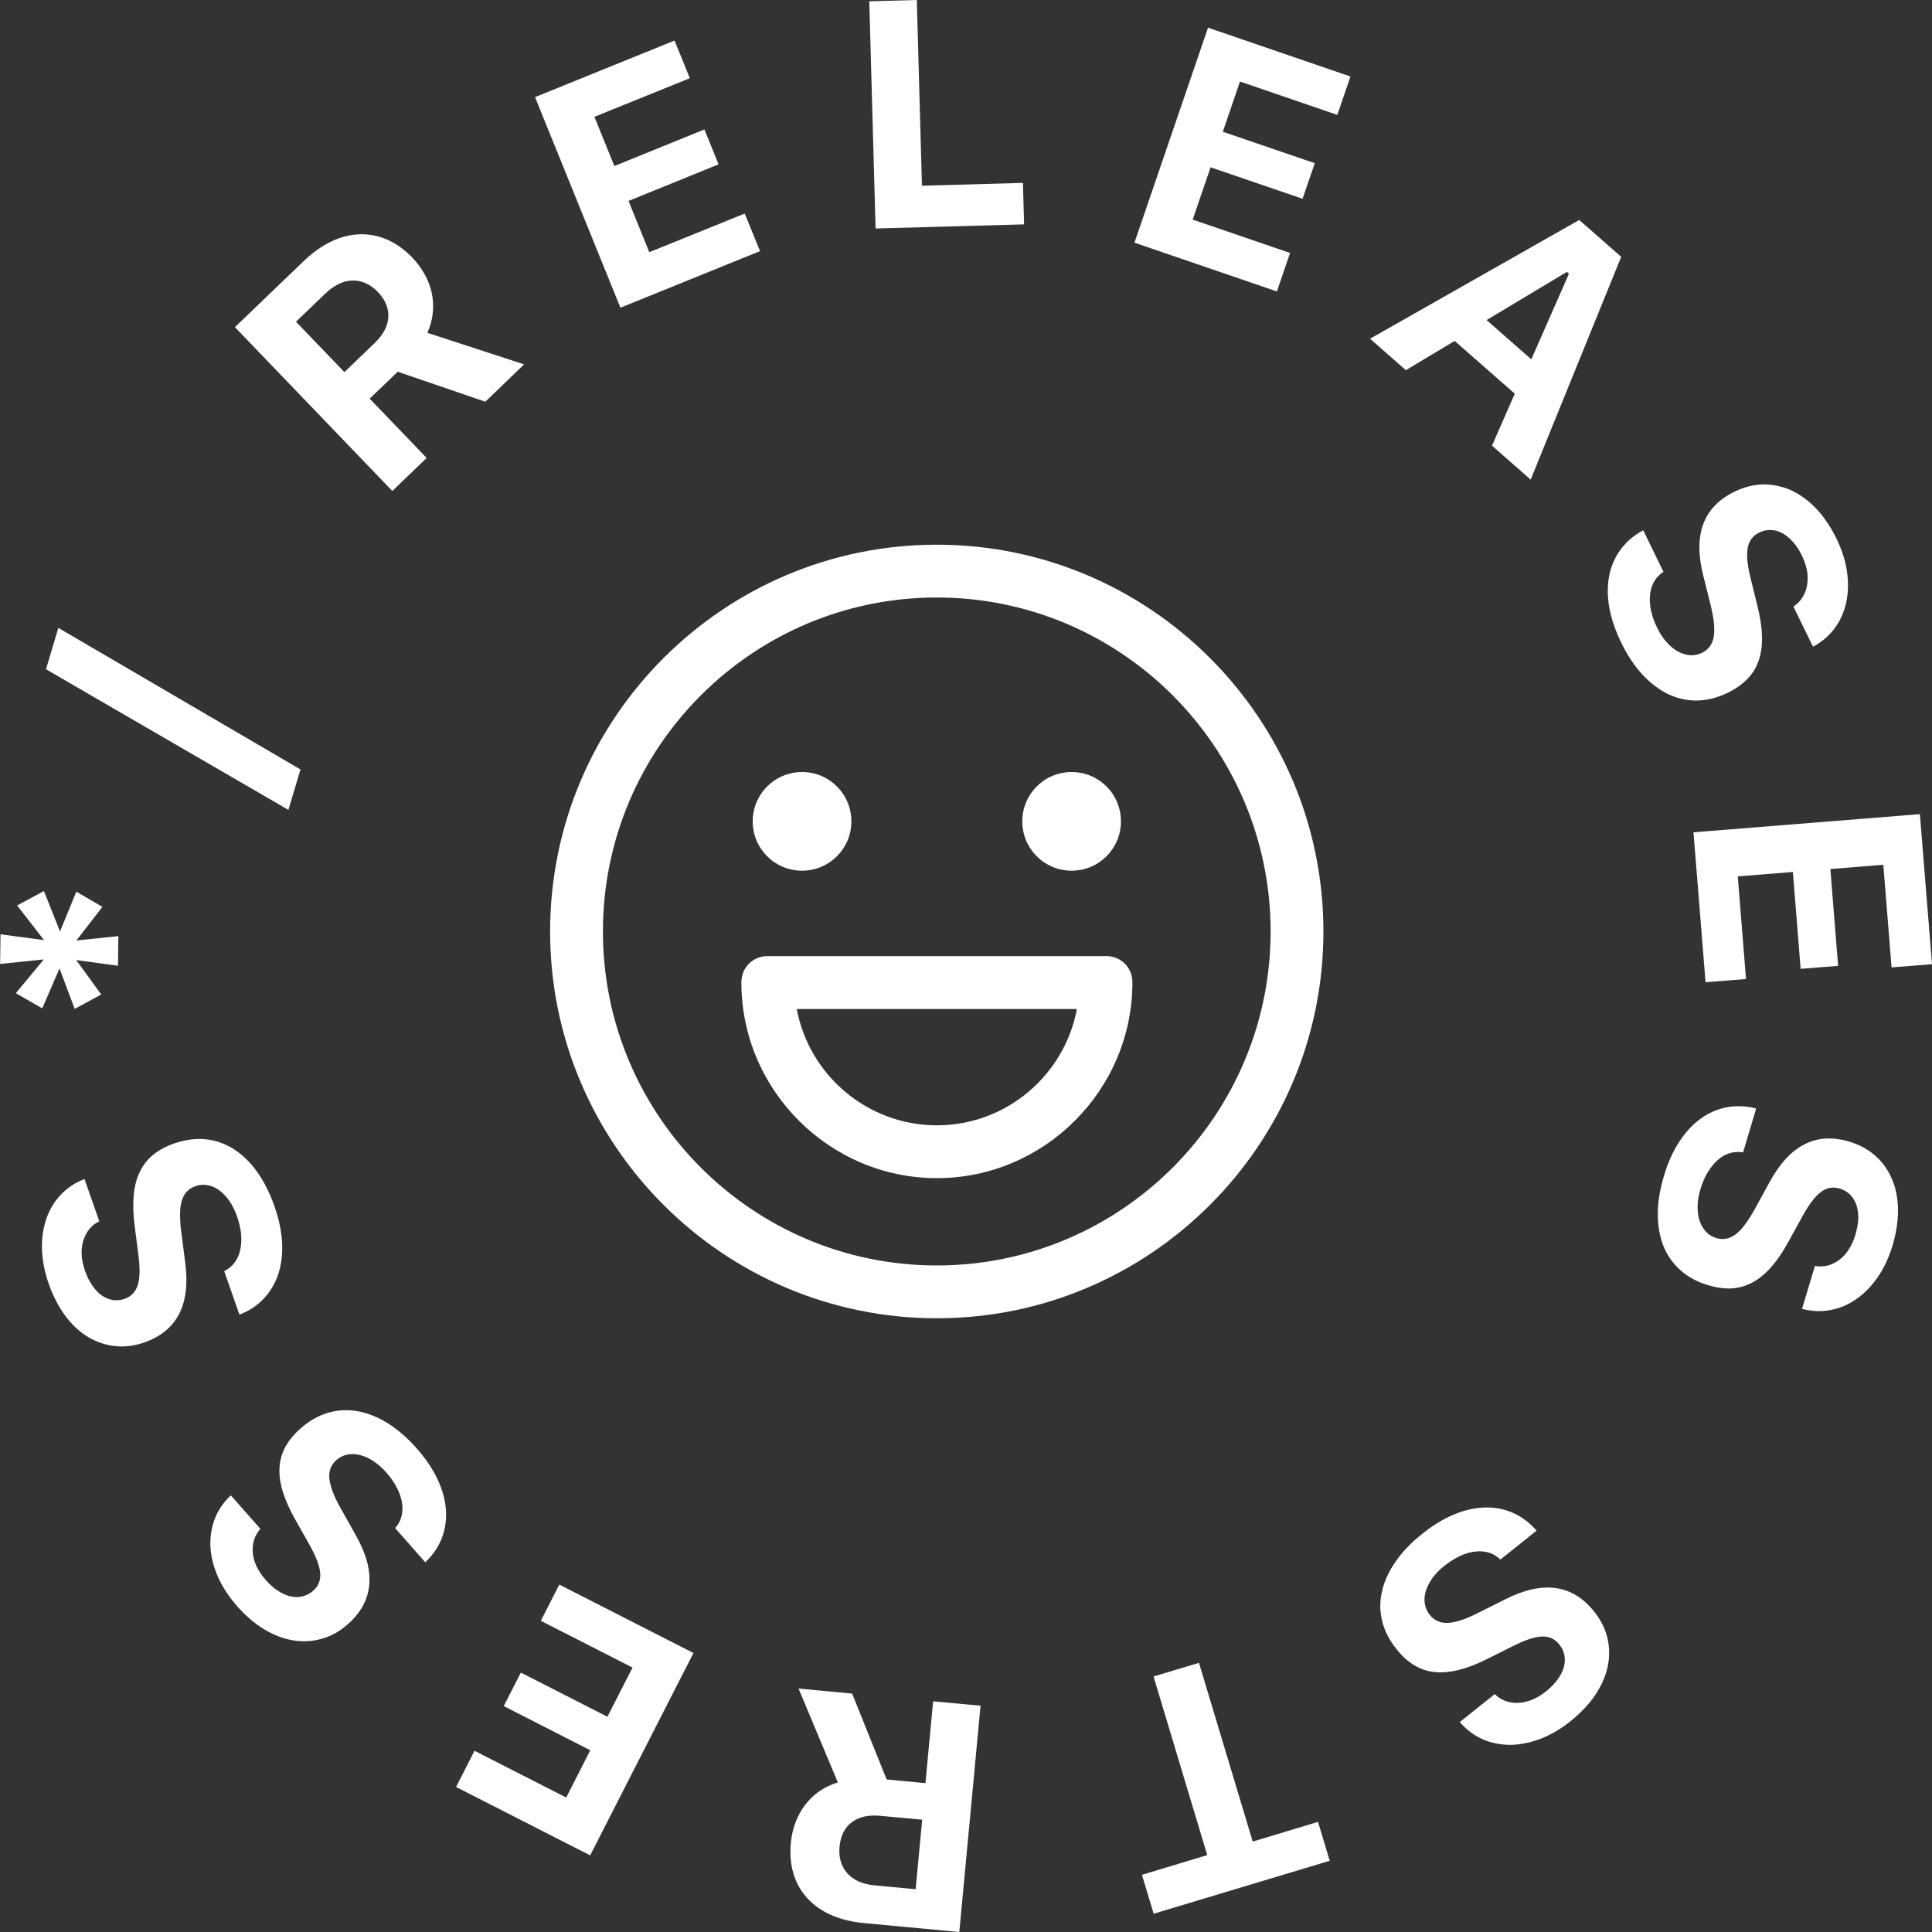
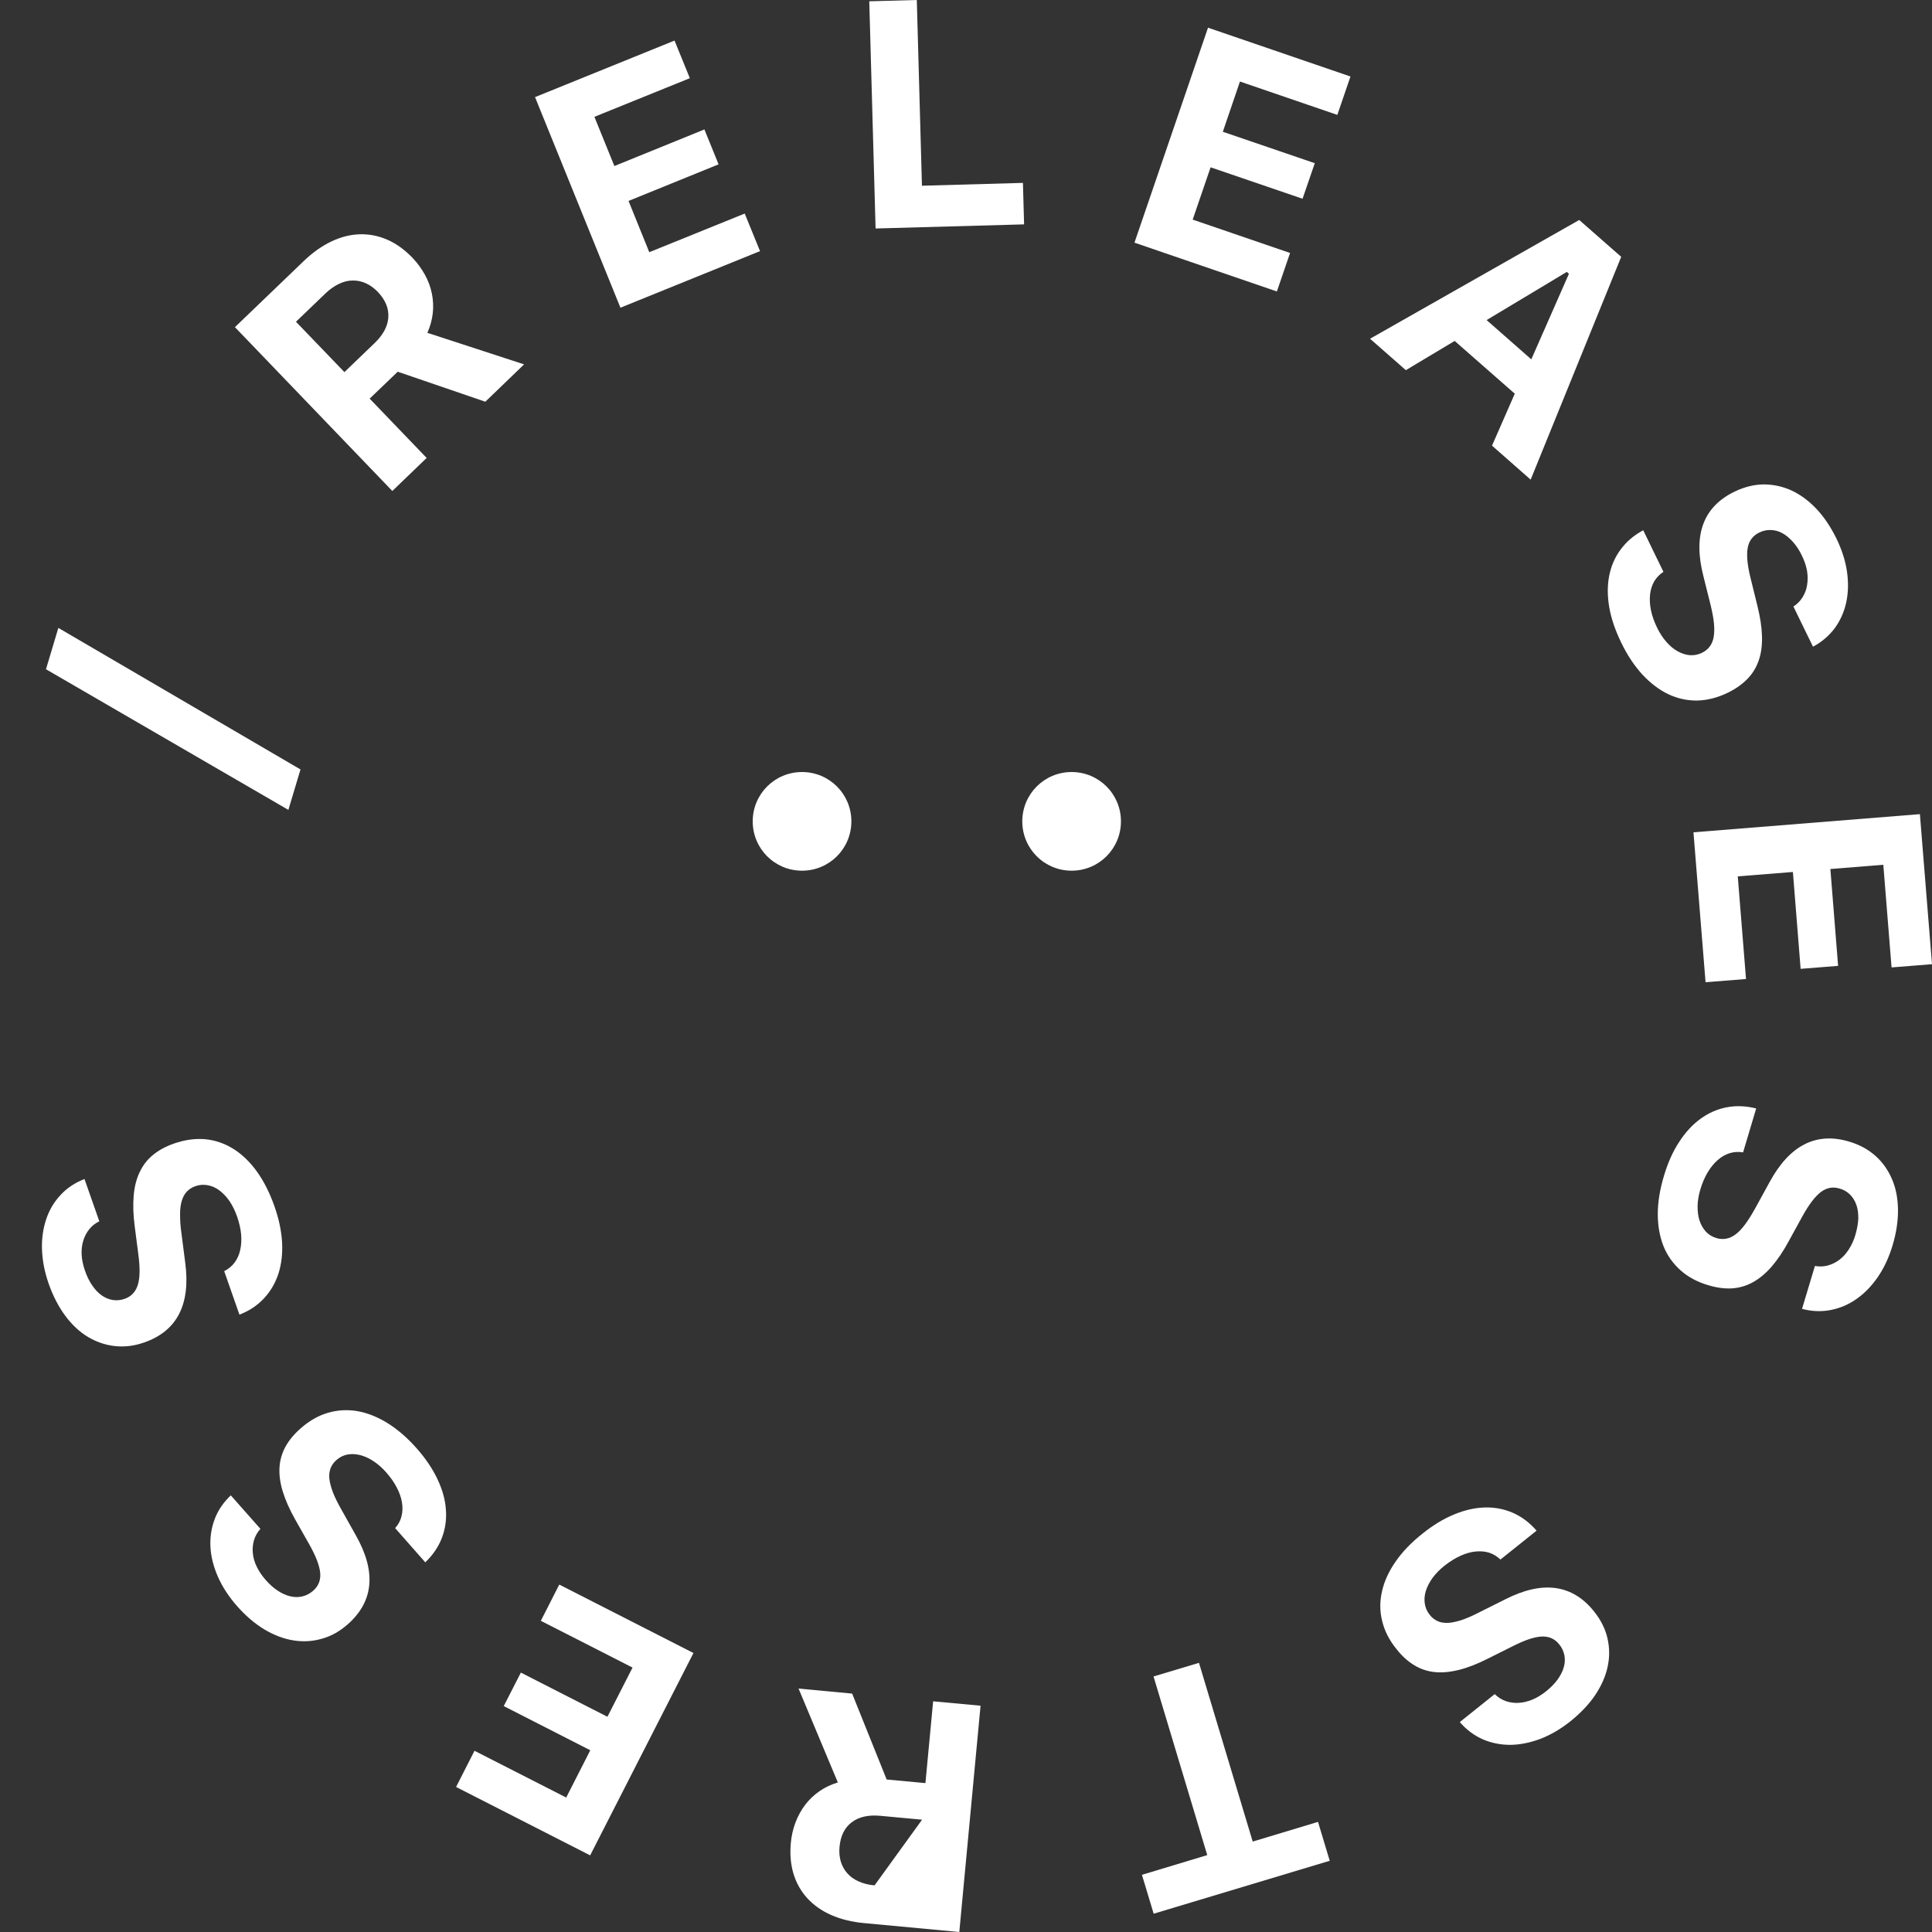
<svg xmlns="http://www.w3.org/2000/svg" id="Capa_2" data-name="Capa 2" viewBox="0 0 150 150">
  <rect x="0" y="0" width="150" height="150" fill="#333333" stroke="none" />
  <defs>
    <style>
      .cls-1 {
        fill: #fff;
      }
    </style>
  </defs>
  <g id="Capa_1-2" data-name="Capa 1">
    <path class="cls-1" d="m33.12,35.56l-2.66,2.56-12.22-12.72,5.34-5.13c.7-.67,1.42-1.18,2.16-1.53.74-.35,1.47-.53,2.2-.55s1.44.12,2.13.42c.69.3,1.34.77,1.95,1.4.39.41.71.85.97,1.32.26.47.44.96.54,1.46.1.5.13,1.01.07,1.53-.06.52-.2,1.03-.42,1.52l7.51,2.45-3.01,2.9-6.8-2.33-2.18,2.09,4.43,4.61Zm-6.39-6.66l2.34-2.25c.68-.65,1.04-1.32,1.08-2.02.04-.7-.23-1.35-.82-1.97-.29-.3-.6-.52-.93-.67-.33-.15-.68-.22-1.03-.21-.35,0-.7.09-1.05.26-.36.17-.7.41-1.03.72l-2.31,2.22,3.76,3.91Z" />
    <path class="cls-1" d="m59,19.5l-10.83,4.39-6.63-16.35,10.83-4.39,1.19,2.92-7.41,3,1.55,3.82,6.99-2.84,1.1,2.71-6.99,2.84,1.61,3.98,7.41-3,1.19,2.92Z" />
    <path class="cls-1" d="m79.51,17.42l-11.53.32-.49-17.64,3.69-.1.4,14.42,7.84-.22.09,3.21Z" />
    <path class="cls-1" d="m99.14,22.63l-11.06-3.79,5.71-16.69,11.06,3.79-1.02,2.98-7.56-2.59-1.33,3.9,7.14,2.44-.95,2.76-7.14-2.44-1.39,4.06,7.56,2.59-1.02,2.98Z" />
    <path class="cls-1" d="m117.6,30.56l-4.66-4.09-3.79,2.27-2.78-2.44,16.24-9.22,3.26,2.86-7.03,17.3-3-2.64,1.77-4.04Zm-2.18-5.71l3.47,3.05,2.92-6.64-.16-.15-6.23,3.74Z" />
    <path class="cls-1" d="m129.15,44.4c-.3.19-.54.44-.72.74-.17.3-.28.64-.32,1.02-.04.38-.02.79.07,1.22.09.44.25.89.48,1.36.21.43.45.8.73,1.11.27.31.56.55.87.72.31.17.62.27.94.3.32.02.63-.04.93-.18.25-.12.45-.28.61-.49.15-.2.26-.45.31-.75.05-.3.06-.65.02-1.06-.04-.41-.13-.88-.26-1.42l-.57-2.28c-.8-3.17,0-5.34,2.43-6.52.75-.36,1.5-.55,2.24-.56.75,0,1.47.15,2.16.46.69.32,1.34.79,1.94,1.42.6.63,1.12,1.41,1.57,2.32.42.87.7,1.73.82,2.58.12.85.1,1.64-.06,2.38-.16.74-.46,1.41-.89,2-.44.59-1,1.07-1.69,1.44l-1.52-3.12c.3-.19.53-.43.71-.72.18-.29.3-.6.35-.94.06-.34.06-.71,0-1.1-.07-.39-.2-.78-.4-1.19-.2-.42-.43-.77-.69-1.06-.26-.29-.53-.52-.82-.68-.29-.16-.59-.24-.9-.25-.31-.01-.61.05-.91.2-.49.24-.79.64-.89,1.19-.1.55-.03,1.34.23,2.37l.52,2.11c.22.88.34,1.67.36,2.37.02.7-.06,1.33-.25,1.88-.19.55-.48,1.03-.88,1.44-.4.41-.9.77-1.52,1.07-.8.39-1.59.59-2.37.61-.78.01-1.53-.15-2.25-.49-.71-.34-1.38-.85-2.01-1.52-.62-.68-1.18-1.51-1.66-2.51-.46-.95-.77-1.86-.92-2.73-.15-.88-.15-1.69,0-2.45.15-.75.44-1.43.89-2.03.44-.6,1.02-1.1,1.75-1.49l1.56,3.21Z" />
    <path class="cls-1" d="m132.42,76.27l-.94-11.65,17.58-1.41.94,11.65-3.14.25-.64-7.97-4.11.33.6,7.52-2.91.23-.6-7.52-4.28.34.64,7.97-3.14.25Z" />
    <path class="cls-1" d="m135.33,89.47c-.36-.06-.7-.04-1.03.06-.33.1-.65.28-.93.53-.29.25-.55.57-.78.95-.23.38-.42.82-.57,1.32-.14.46-.21.9-.22,1.31,0,.41.04.79.15,1.12.11.33.27.62.49.86.22.24.49.4.81.5.26.08.52.1.77.05.25-.04.5-.16.74-.34.24-.18.49-.44.73-.77.25-.33.5-.74.77-1.22l1.13-2.06c1.56-2.87,3.62-3.92,6.2-3.14.8.24,1.47.61,2.03,1.11.56.5.98,1.11,1.28,1.81.3.7.45,1.49.46,2.36.01.87-.13,1.8-.42,2.77-.28.93-.66,1.75-1.14,2.45s-1.04,1.28-1.66,1.71c-.62.44-1.29.72-2.01.86-.72.14-1.46.11-2.22-.09l1-3.33c.35.06.69.05,1.01-.04.32-.09.63-.24.9-.45.28-.21.52-.48.73-.81.21-.33.39-.71.51-1.14.13-.45.2-.86.22-1.25,0-.39-.04-.74-.15-1.05-.11-.31-.27-.58-.49-.8s-.49-.38-.81-.47c-.52-.16-1.01-.07-1.46.27-.45.34-.93.97-1.44,1.9l-1.05,1.91c-.43.8-.88,1.46-1.34,1.99-.46.53-.95.93-1.46,1.21-.51.28-1.05.43-1.62.47-.57.03-1.18-.05-1.84-.25-.85-.25-1.57-.64-2.15-1.16-.58-.52-1.03-1.15-1.32-1.88-.29-.74-.44-1.56-.44-2.48,0-.92.16-1.91.48-2.97.3-1.01.69-1.89,1.18-2.63.48-.75,1.04-1.35,1.66-1.8.62-.45,1.3-.75,2.03-.89.73-.14,1.5-.11,2.29.09l-1.02,3.42Z" />
    <path class="cls-1" d="m116.5,121.09c-.26-.25-.55-.43-.88-.54-.33-.1-.69-.13-1.07-.09-.38.04-.77.15-1.18.34-.41.19-.81.44-1.22.76-.38.3-.68.62-.93.95-.24.34-.41.67-.52,1.01-.1.34-.13.66-.08.98.05.32.17.61.38.87.17.22.37.38.61.49.23.11.5.15.8.14.3-.01.65-.09,1.04-.21.39-.13.83-.32,1.32-.57l2.1-1.05c2.91-1.48,5.21-1.16,6.89.94.52.65.87,1.34,1.04,2.07.17.73.18,1.47.02,2.21-.16.75-.48,1.48-.96,2.2s-1.13,1.4-1.92,2.04c-.76.61-1.54,1.06-2.33,1.37-.8.3-1.58.46-2.34.47-.76,0-1.47-.14-2.15-.43-.67-.3-1.27-.74-1.78-1.34l2.71-2.17c.25.25.54.43.85.54s.65.16,1,.14c.35-.02.7-.1,1.07-.25.36-.15.72-.37,1.07-.65.36-.29.66-.59.89-.91.23-.32.39-.63.48-.95.09-.32.11-.63.05-.93-.06-.31-.19-.59-.4-.85-.34-.43-.79-.63-1.35-.61-.56.02-1.31.27-2.26.75l-1.94.97c-.81.41-1.55.7-2.24.87-.68.17-1.31.23-1.88.17-.58-.06-1.11-.24-1.6-.54-.49-.3-.95-.71-1.37-1.25-.56-.69-.93-1.42-1.11-2.18-.19-.76-.19-1.53-.01-2.3.17-.77.52-1.54,1.05-2.3.52-.76,1.21-1.48,2.08-2.17.82-.66,1.64-1.16,2.47-1.5.82-.34,1.62-.52,2.39-.54.77-.02,1.49.12,2.18.42.68.3,1.29.76,1.83,1.38l-2.79,2.23Z" />
    <path class="cls-1" d="m93.09,129.11l4.17,13.87,5.07-1.53.91,3.02-13.67,4.11-.91-3.02,5.07-1.53-4.17-13.87,3.54-1.06Z" />
-     <path class="cls-1" d="m72.45,132.09l3.68.34-1.65,17.57-7.38-.69c-.97-.09-1.82-.3-2.57-.63-.75-.33-1.36-.77-1.85-1.3-.49-.54-.85-1.17-1.07-1.89-.22-.72-.29-1.52-.21-2.4.05-.56.17-1.09.36-1.59.19-.5.44-.96.75-1.37.31-.41.68-.76,1.11-1.06.43-.3.9-.52,1.43-.68l-3.05-7.29,4.16.39,2.68,6.67,3.01.28.6-6.37Zm-.86,9.19l-3.23-.3c-.93-.09-1.68.08-2.23.5-.56.42-.87,1.06-.95,1.91-.04.41,0,.8.1,1.15.11.35.28.65.51.91.23.26.53.47.89.63.36.16.76.26,1.22.3l3.19.3.51-5.41Z" />
+     <path class="cls-1" d="m72.45,132.09l3.68.34-1.65,17.57-7.38-.69c-.97-.09-1.82-.3-2.57-.63-.75-.33-1.36-.77-1.85-1.3-.49-.54-.85-1.17-1.07-1.89-.22-.72-.29-1.52-.21-2.4.05-.56.17-1.09.36-1.59.19-.5.44-.96.75-1.37.31-.41.68-.76,1.11-1.06.43-.3.9-.52,1.43-.68l-3.05-7.29,4.16.39,2.68,6.67,3.01.28.6-6.37Zm-.86,9.19l-3.23-.3c-.93-.09-1.68.08-2.23.5-.56.42-.87,1.06-.95,1.91-.04.41,0,.8.1,1.15.11.35.28.65.51.91.23.26.53.47.89.63.36.16.76.26,1.22.3Z" />
    <path class="cls-1" d="m43.43,123.03l10.41,5.31-8.02,15.71-10.41-5.31,1.43-2.81,7.12,3.63,1.87-3.67-6.72-3.43,1.33-2.6,6.72,3.43,1.95-3.82-7.12-3.63,1.43-2.81Z" />
    <path class="cls-1" d="m30.68,118.64c.24-.27.41-.57.49-.91.09-.34.1-.7.04-1.07-.06-.38-.19-.76-.4-1.16-.2-.4-.48-.79-.82-1.18-.32-.36-.65-.65-1-.88-.35-.23-.69-.38-1.03-.47-.34-.08-.67-.1-.98-.04-.32.06-.6.2-.85.42-.21.18-.36.39-.46.63-.09.24-.13.51-.1.81.03.3.12.64.26,1.03.15.39.36.82.63,1.3l1.15,2.05c1.62,2.84,1.41,5.15-.6,6.93-.62.55-1.29.93-2.02,1.13-.72.21-1.46.25-2.21.13-.75-.12-1.5-.4-2.25-.85-.75-.45-1.46-1.06-2.13-1.82-.64-.73-1.13-1.48-1.48-2.27-.34-.78-.54-1.55-.58-2.31-.04-.76.07-1.48.33-2.17.26-.69.68-1.3,1.25-1.84l2.3,2.6c-.24.26-.4.56-.5.88-.09.32-.13.66-.09,1,.03.35.13.7.3,1.05s.4.7.7,1.04c.31.35.62.63.95.84.32.21.65.36.97.43.32.07.63.08.94,0,.3-.07.58-.22.83-.44.41-.36.59-.82.54-1.38-.05-.56-.33-1.3-.85-2.22l-1.07-1.89c-.45-.79-.77-1.52-.98-2.19-.21-.67-.29-1.3-.26-1.87.03-.58.19-1.12.46-1.62.27-.5.67-.98,1.18-1.43.67-.59,1.37-.99,2.12-1.21.75-.22,1.52-.26,2.29-.13.78.14,1.56.45,2.34.93.78.49,1.54,1.14,2.27,1.97.7.79,1.23,1.59,1.61,2.39.38.81.6,1.59.65,2.36.06.77-.05,1.5-.31,2.19-.27.7-.7,1.33-1.29,1.9l-2.36-2.68Z" />
    <path class="cls-1" d="m17.41,98.69c.32-.16.59-.38.8-.66.21-.28.36-.61.44-.98.08-.37.11-.78.07-1.22-.04-.44-.15-.91-.32-1.4-.16-.45-.36-.85-.59-1.19-.24-.34-.5-.61-.78-.82-.28-.21-.58-.34-.9-.4s-.63-.04-.95.07c-.26.09-.48.23-.66.41-.18.18-.31.42-.4.71-.09.29-.14.64-.14,1.05,0,.41.02.89.1,1.44l.3,2.33c.43,3.24-.63,5.3-3.16,6.19-.78.28-1.55.37-2.29.29-.75-.08-1.44-.32-2.1-.71-.65-.39-1.24-.94-1.76-1.64-.52-.7-.95-1.53-1.29-2.49-.32-.92-.49-1.8-.52-2.66s.09-1.64.33-2.36c.24-.72.62-1.35,1.12-1.88.5-.54,1.12-.95,1.85-1.23l1.15,3.28c-.32.16-.58.36-.79.63-.21.26-.36.56-.46.89-.1.33-.14.7-.12,1.09.02.39.11.8.26,1.23.15.44.34.82.56,1.14.22.32.46.58.73.77.27.19.56.31.86.36.31.05.62.02.93-.09.51-.18.85-.54,1.02-1.08.17-.54.18-1.33.04-2.38l-.28-2.16c-.12-.9-.14-1.7-.08-2.4.06-.7.22-1.31.47-1.83.25-.52.59-.97,1.04-1.33.44-.36.99-.66,1.63-.88.84-.29,1.65-.4,2.43-.33.78.08,1.5.33,2.17.75.67.42,1.28,1,1.82,1.75s.99,1.64,1.36,2.68c.35.99.55,1.93.6,2.82.05.89-.05,1.7-.28,2.43-.24.73-.61,1.37-1.12,1.92-.51.55-1.14.97-1.91,1.27l-1.18-3.37Z" />
-     <path class="cls-1" d="m5.93,69.23l2.02,1.18-2.02,2.61,3.26-.34-.03,2.3-3.24-.44,1.94,2.67-2.06,1.12-1.18-3.14-1.34,3.1-2.05-1.18,2.17-2.62-3.39.35.03-2.3,3.38.45-2.09-2.69,2.08-1.12,1.25,3.14,1.27-3.1Z" />
    <path class="cls-1" d="m22.39,62.88L3.57,51.96l.96-3.21,18.8,10.99-.94,3.14Z" />
-     <path class="cls-1" d="m72.73,42.29c-16.55,0-30.02,13.47-30.02,30.03s13.47,30.03,30.02,30.03,30.02-13.47,30.02-30.03-13.47-30.03-30.02-30.03m0,55.96c-14.3,0-25.92-11.63-25.92-25.93s11.62-25.93,25.92-25.93,25.92,11.63,25.92,25.93-11.62,25.93-25.92,25.93" />
-     <path class="cls-1" d="m85.87,74.23h-26.26c-1.16,0-2.05.89-2.05,2.05,0,8.35,6.84,15.19,15.18,15.19s15.18-6.84,15.18-15.19c0-1.17-.89-2.05-2.05-2.05m-13.13,13.14c-5.4,0-9.92-3.9-10.88-9.03h21.75c-.96,5.13-5.47,9.03-10.88,9.03" />
    <path class="cls-1" d="m83.2,67.6c2.12,0,3.83-1.71,3.83-3.83s-1.71-3.83-3.83-3.83-3.83,1.71-3.83,3.83,1.71,3.83,3.83,3.83" />
    <path class="cls-1" d="m62.27,67.6c2.12,0,3.83-1.71,3.83-3.83s-1.71-3.83-3.83-3.83-3.83,1.71-3.83,3.83,1.71,3.83,3.83,3.83" />
  </g>
</svg>